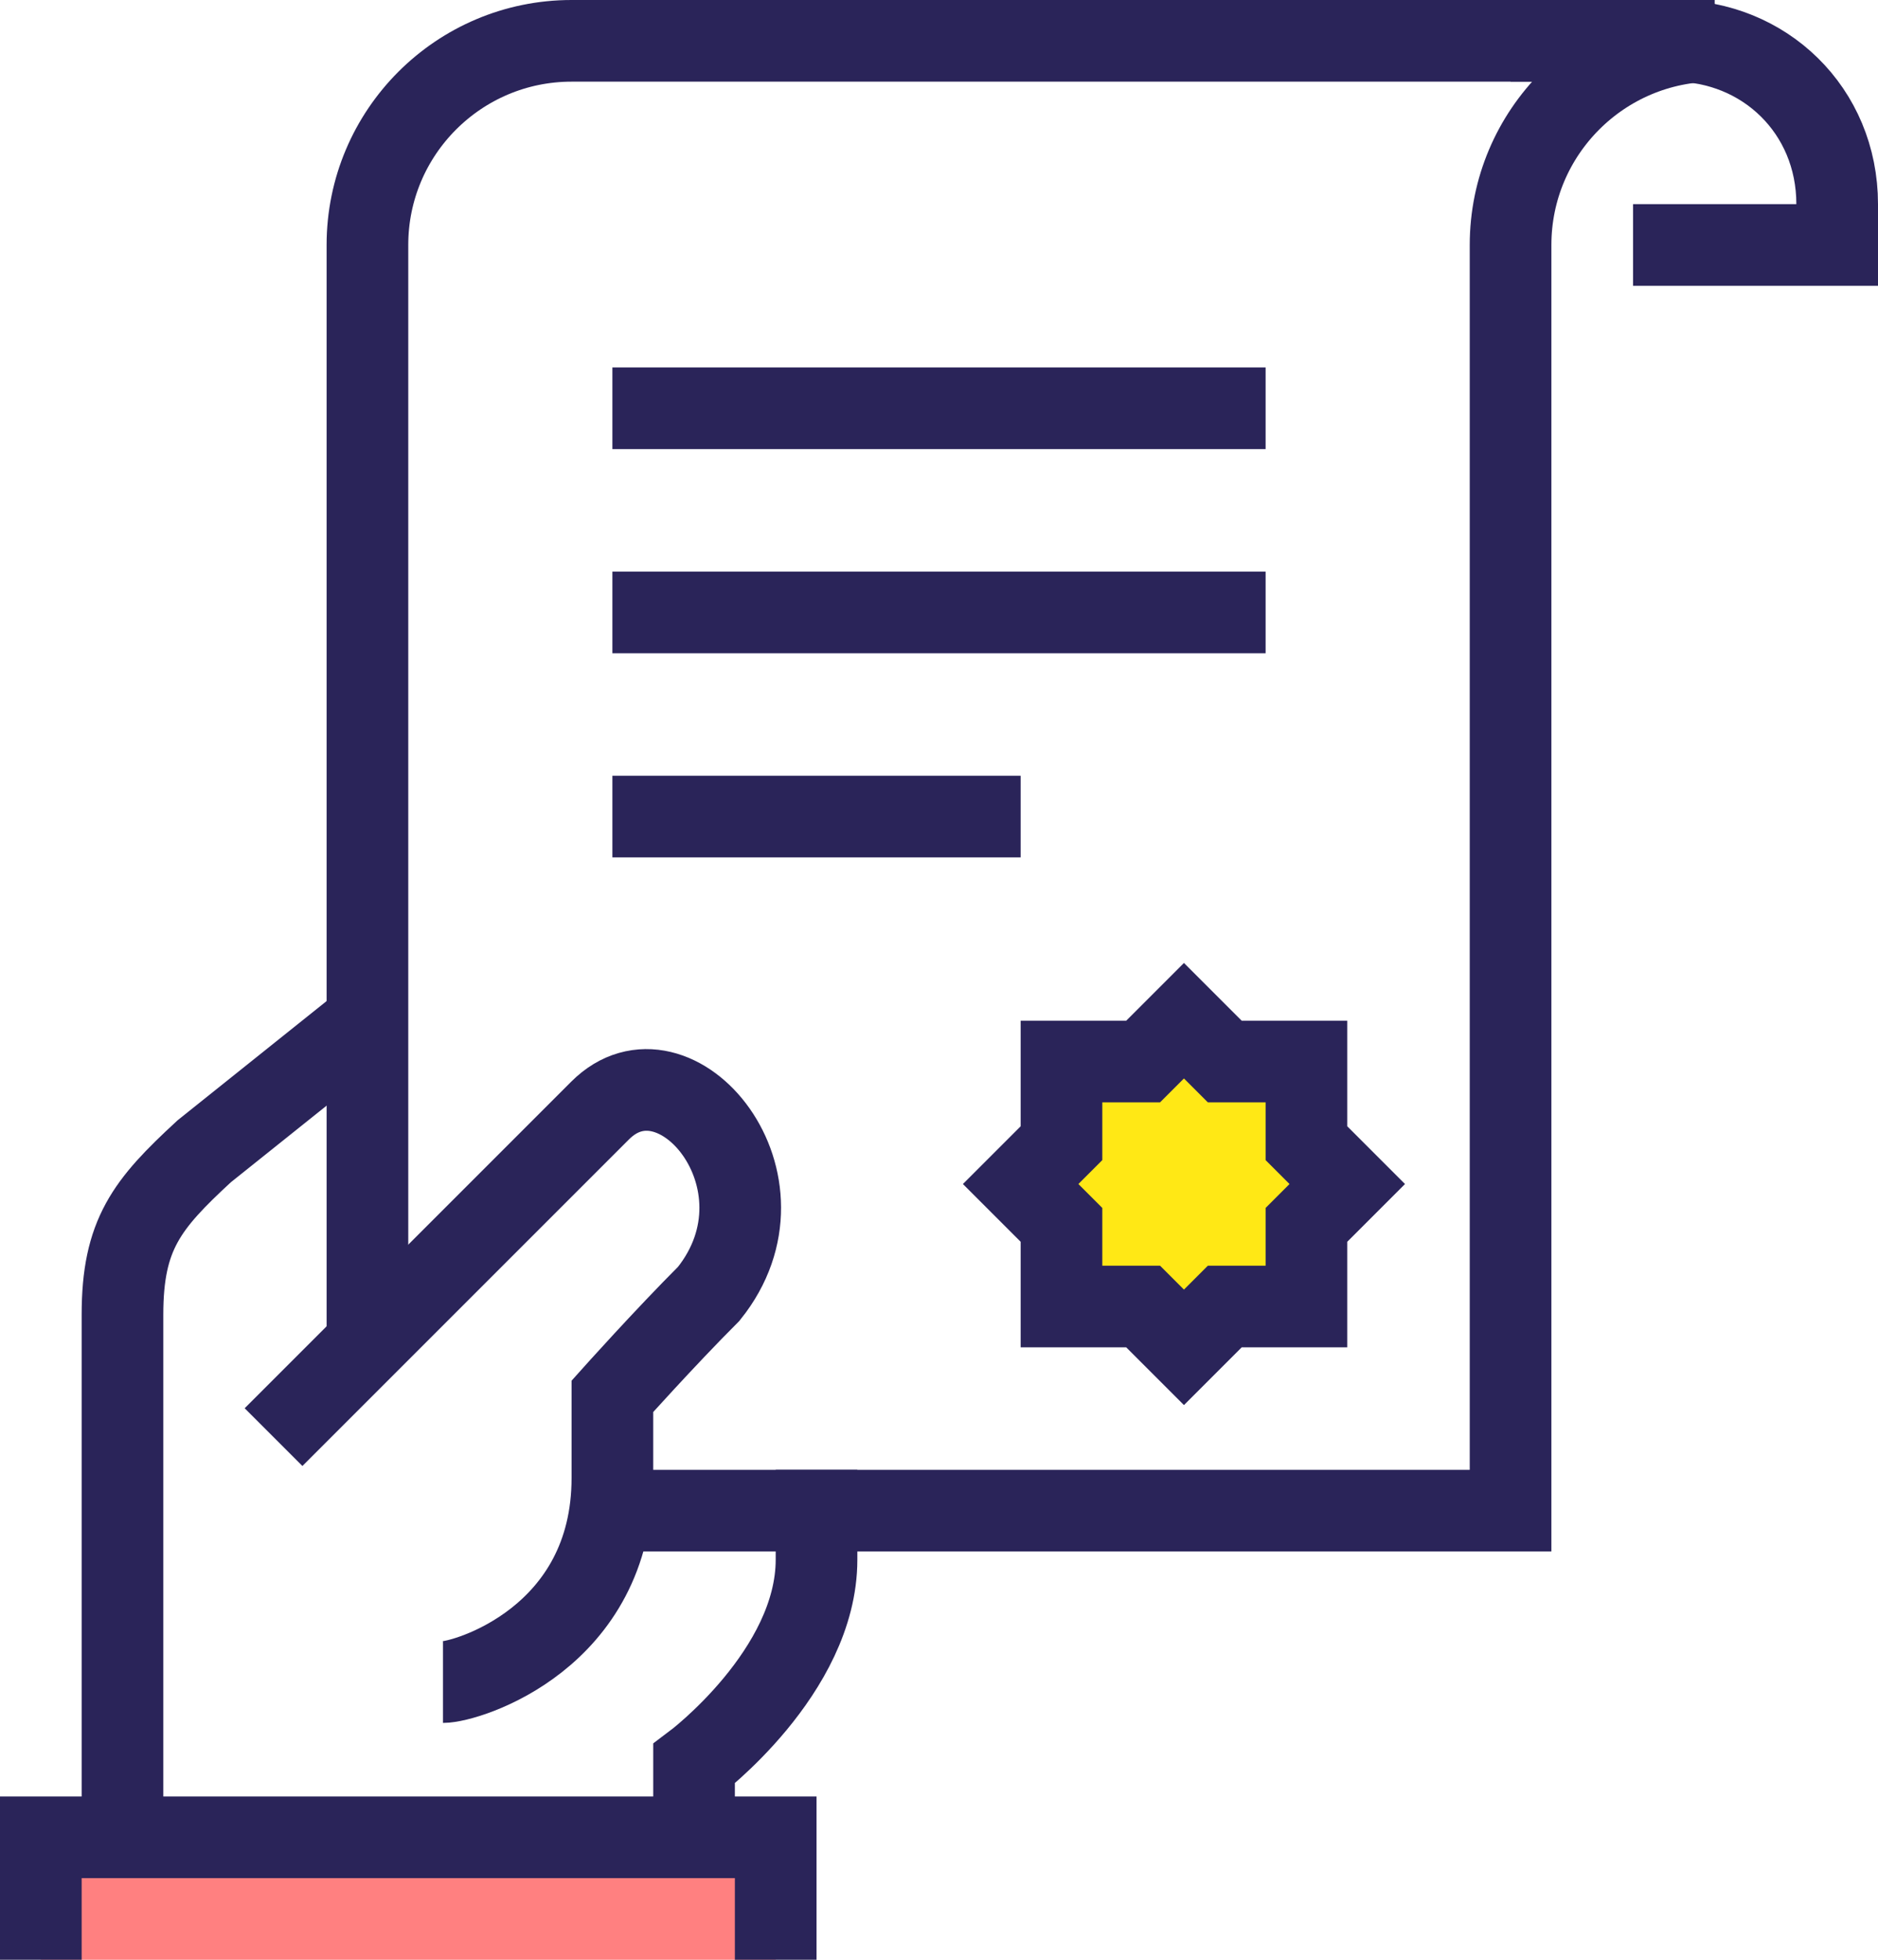
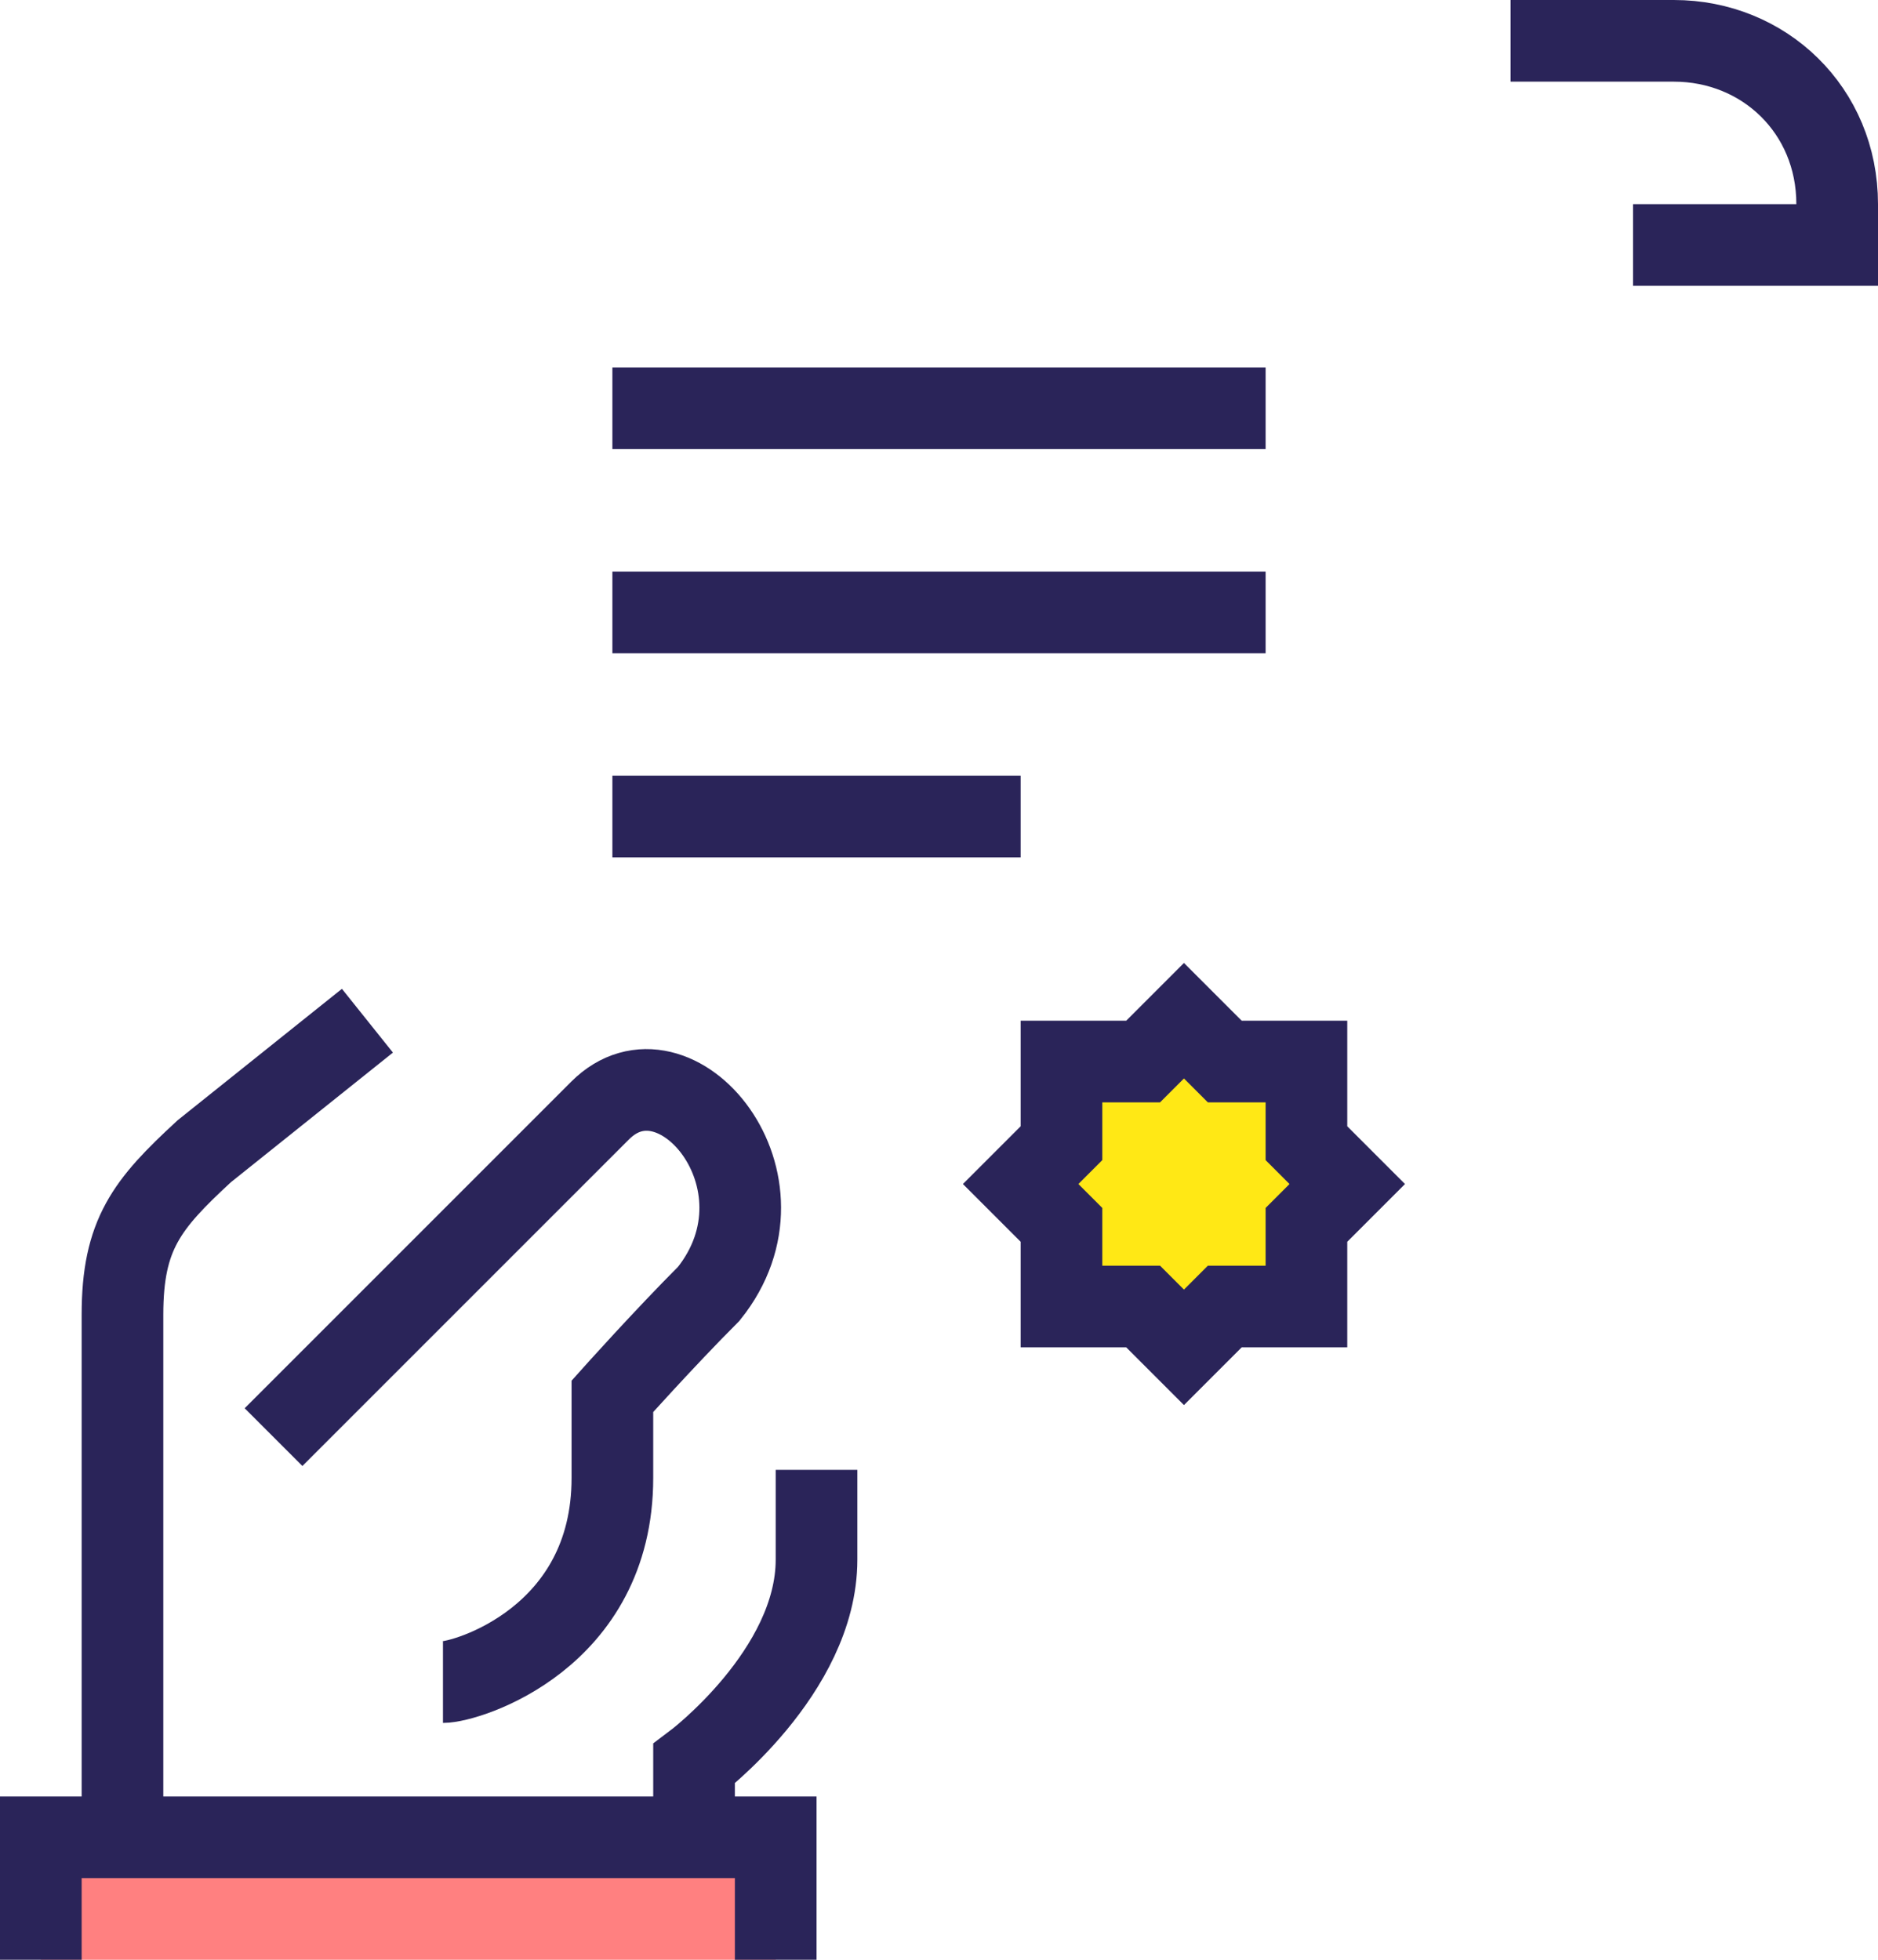
<svg xmlns="http://www.w3.org/2000/svg" width="46" height="48" viewBox="0 0 46 48" fill="none">
  <g clip-path="url(#clip0_384_9654)">
    <path d="M17 45V43.2C17 43.2 20 40.95 20 38.2V36" stroke="#2A2459" stroke-width="2" stroke-miterlimit="10" />
    <path d="M9 25L5 28.2C3.59 29.5 3 30.24 3 32.2V45.2" stroke="#2A2459" stroke-width="2" stroke-miterlimit="10" />
    <path d="M1 48V45H19V48" fill="#FF8080" />
    <path d="M1 48V45H19V48" stroke="#2A2459" stroke-width="2" stroke-miterlimit="10" />
    <path d="M6.7 35.199L14.7 27.199C16.54 25.359 19.56 28.949 17.36 31.689C16.28 32.769 15 34.199 15 34.199V36.199C15 40.119 11.44 41.199 10.85 41.199" stroke="#2A2459" stroke-width="2" stroke-miterlimit="10" />
    <path d="M40 6H45V5C45 2.7 43.21 1 41 1H37" stroke="#2A2459" stroke-width="2" stroke-miterlimit="10" />
-     <path d="M9 33V6C9 3.24 11.24 1 14 1H42C39.24 1 37 3.24 37 6V37H15" stroke="#2A2459" stroke-width="2" stroke-miterlimit="10" />
    <path d="M15 10H31" stroke="#2A2459" stroke-width="2" stroke-miterlimit="10" />
    <path d="M15 15H31" stroke="#2A2459" stroke-width="2" stroke-miterlimit="10" />
    <path d="M15 20H25" stroke="#2A2459" stroke-width="2" stroke-miterlimit="10" />
    <path d="M29 25L30 26H32V28L33 29L32 30V32H30L29 33L28 32H26V30L25 29L26 28V26H28L29 25Z" fill="#FFE815" stroke="#2A2459" stroke-width="2" stroke-miterlimit="10" />
  </g>
  <defs>
    <clipPath id="clip0_384_9654">
      <rect width="46" height="48" fill="white" />
    </clipPath>
  </defs>
</svg>